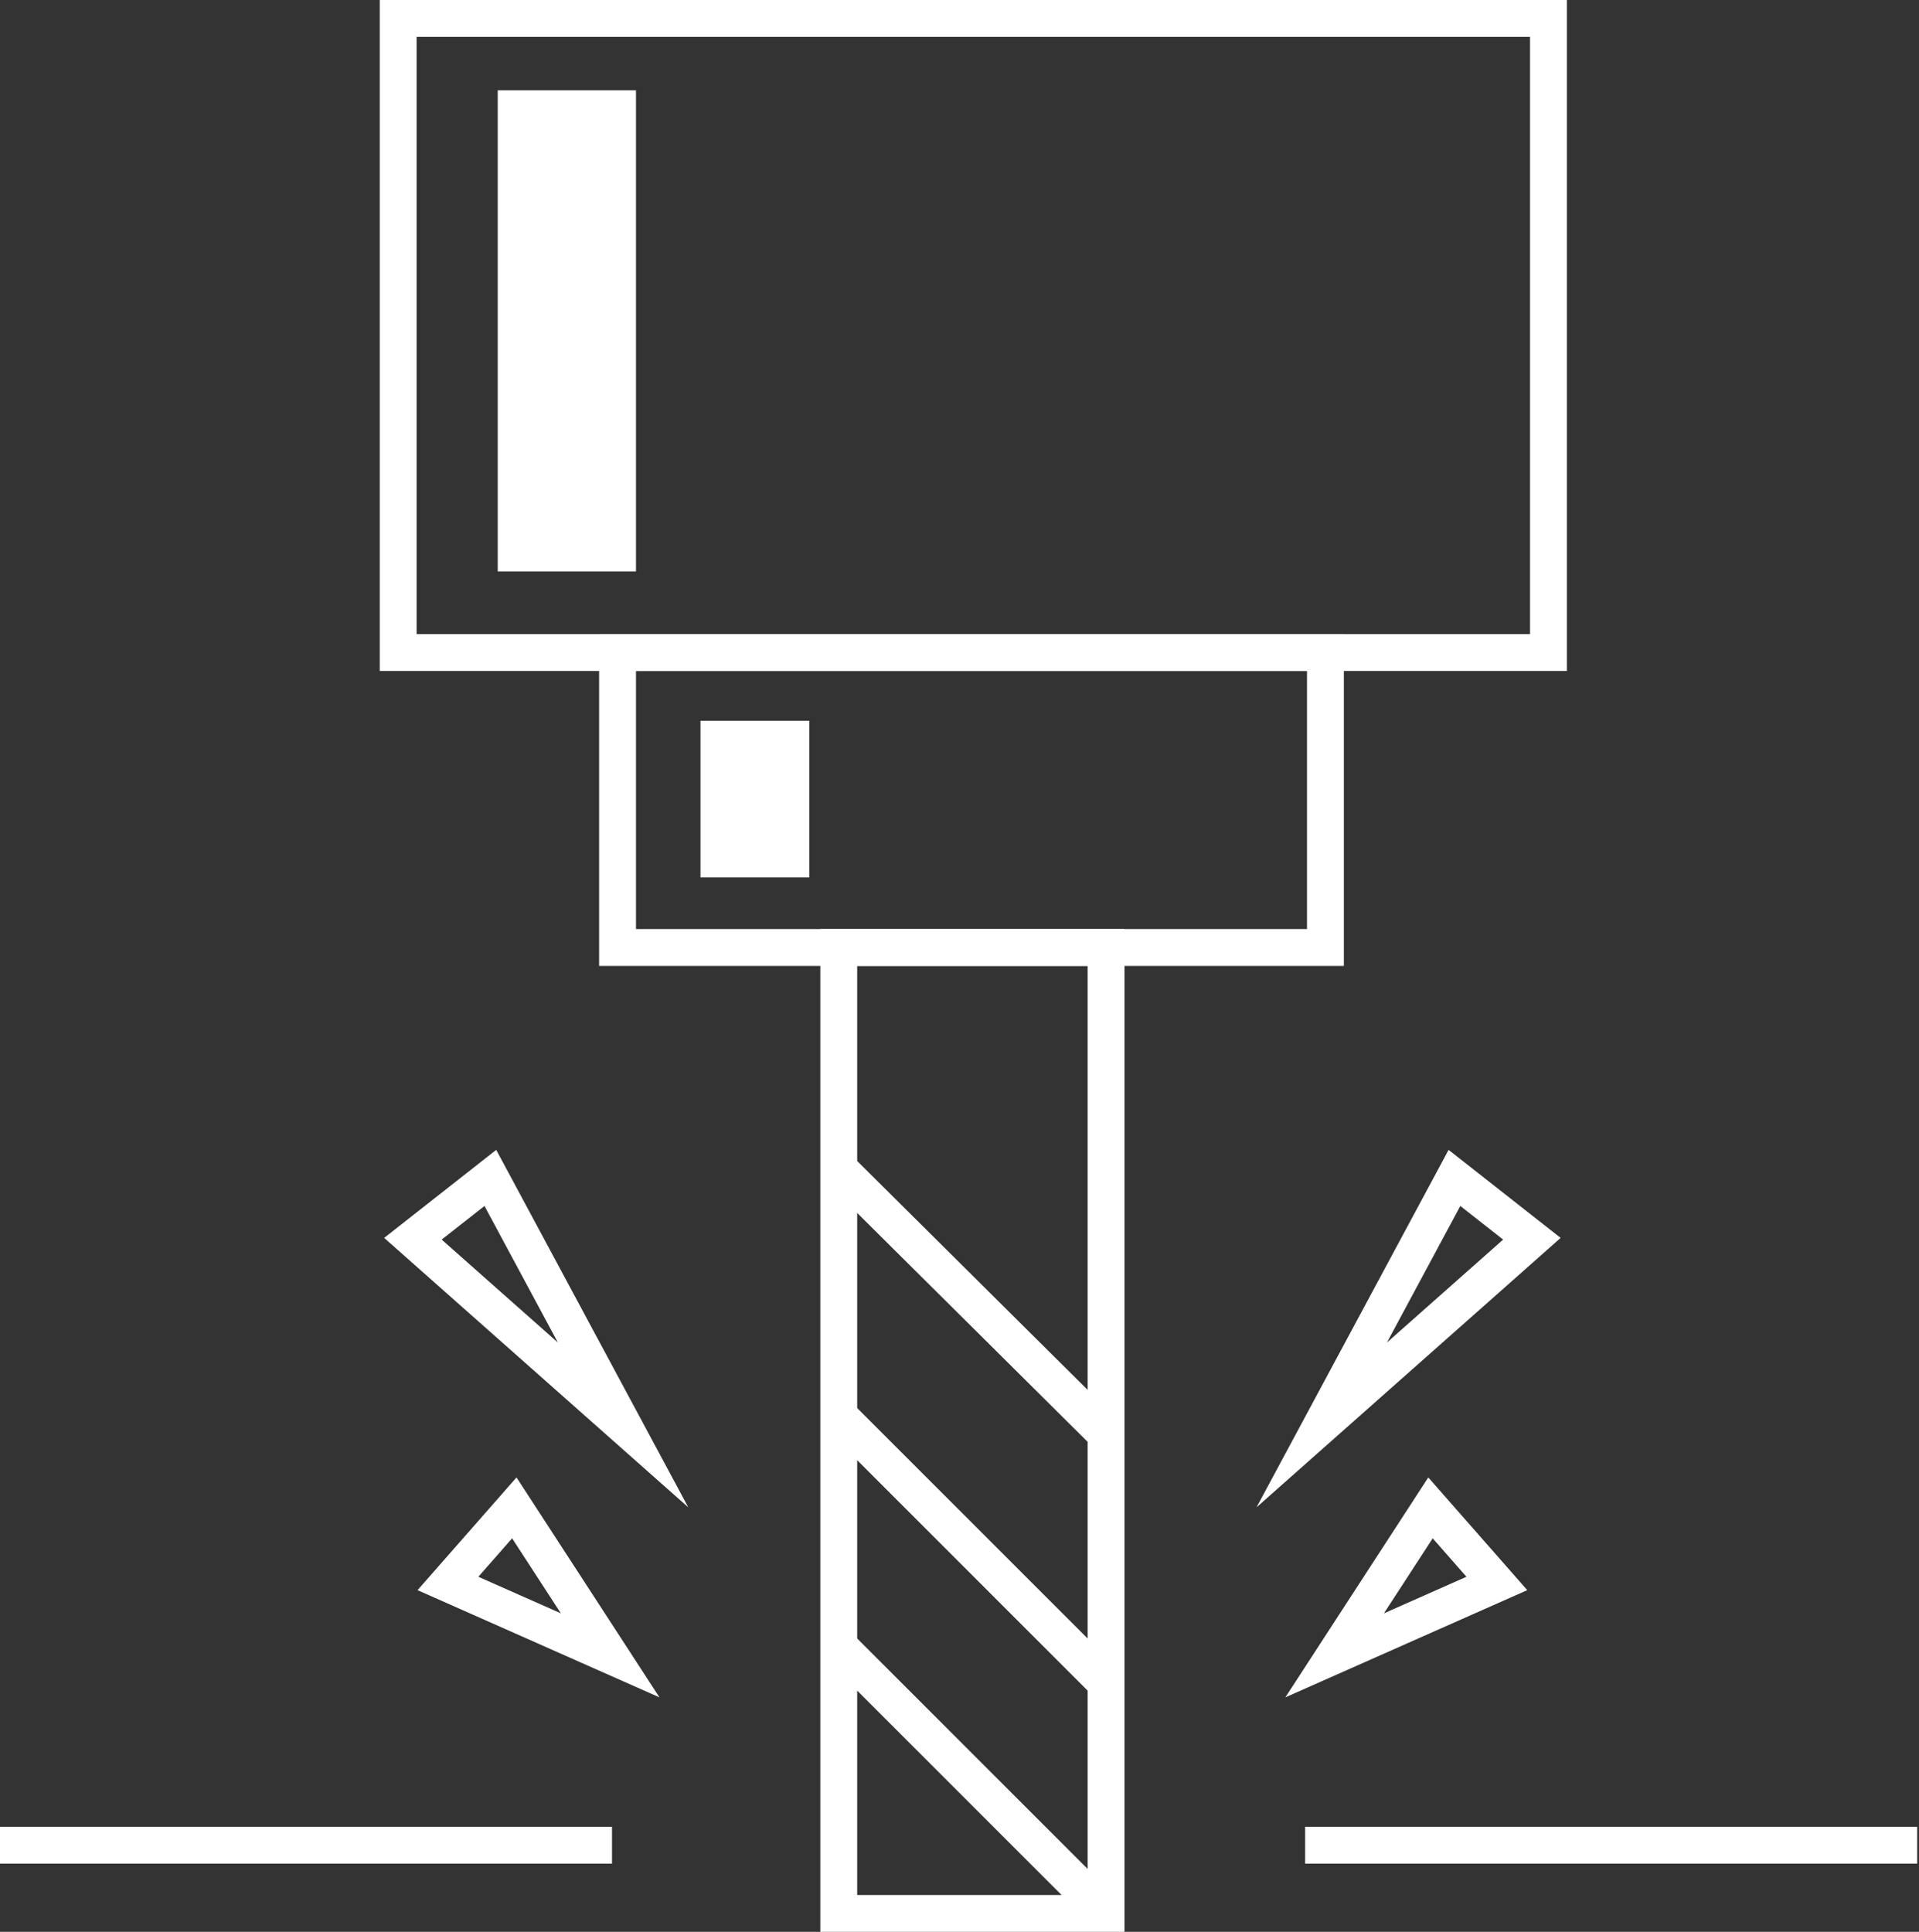
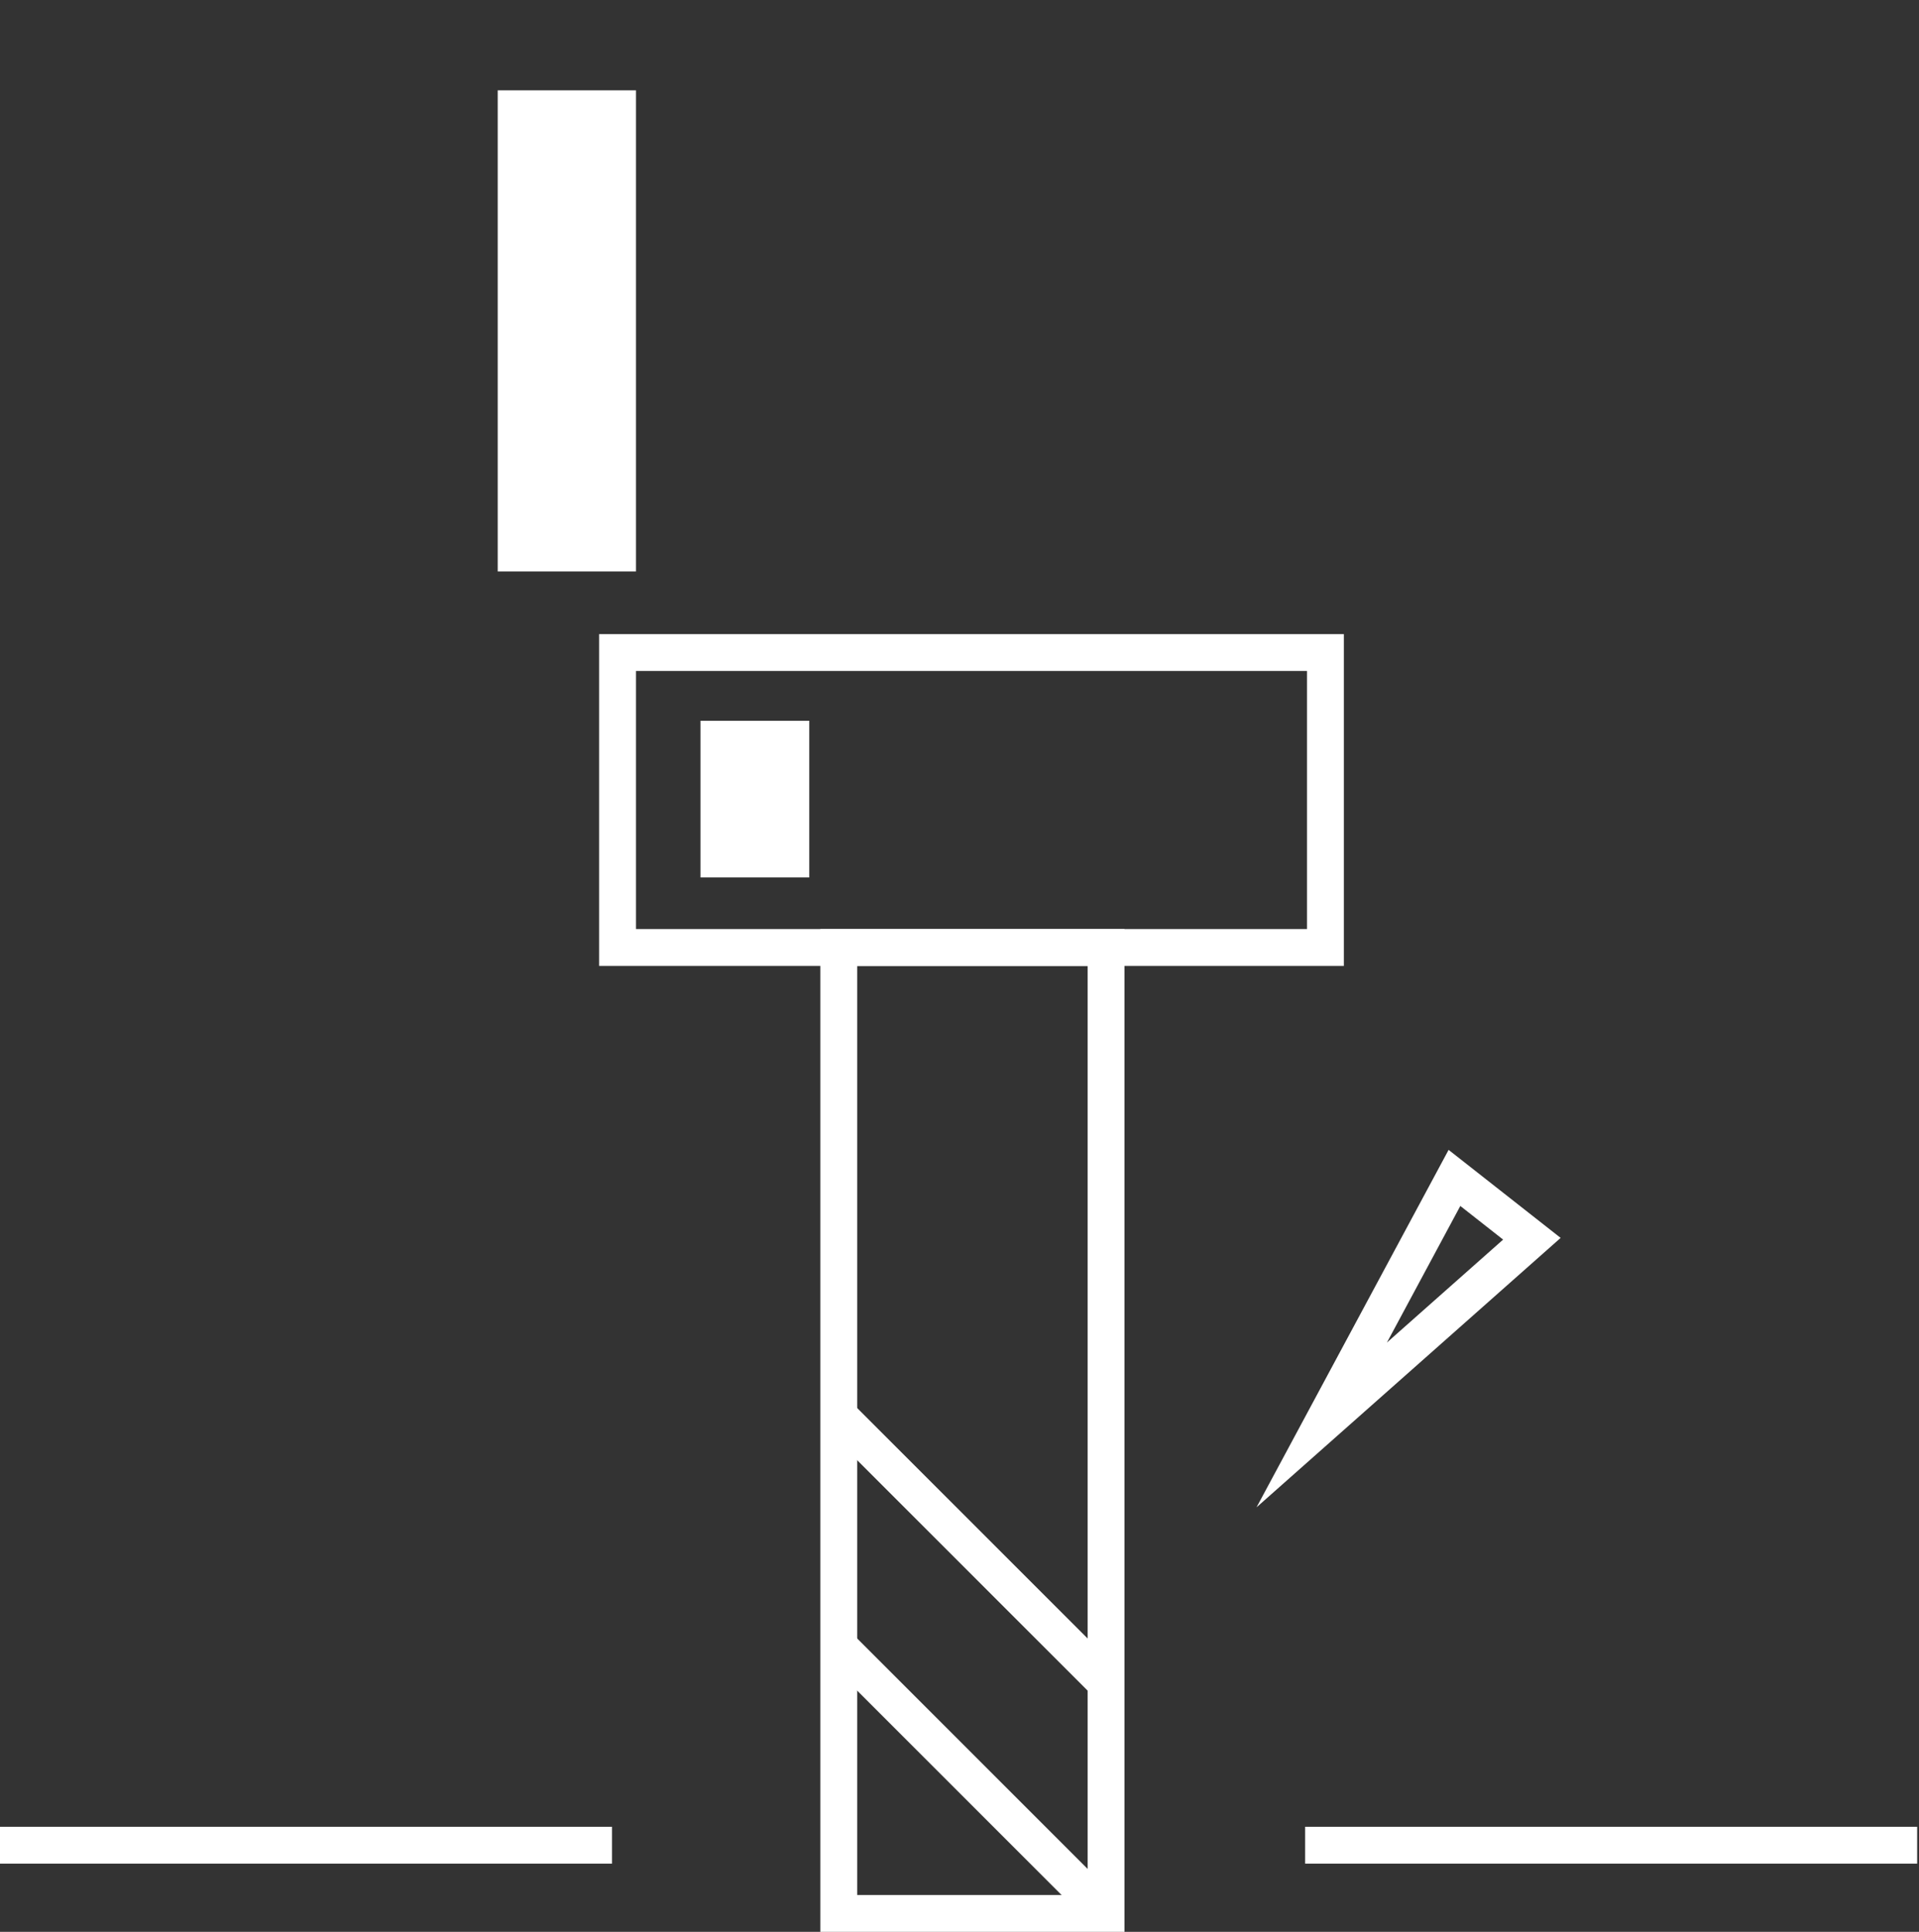
<svg xmlns="http://www.w3.org/2000/svg" id="Layer_2" viewBox="0 0 104.1 104.8">
  <rect x="0" y="0" width="104.1" height="104.8" fill="#333333" stroke="none" />
  <defs>
    <style>.cls-1{fill:#fff;}.cls-1,.cls-2{stroke:#fff;stroke-miterlimit:10;}.cls-2{fill:none;stroke-width:2px;}</style>
  </defs>
  <g id="Capa_1">
    <g>
      <g>
-         <polygon class="cls-2" points="24.3 85.9 27.9 81.8 33.1 89.8 24.3 85.9" />
-         <polygon class="cls-2" points="22.4 67.2 26.6 63.9 33.8 77.3 22.4 67.2" />
-         <polygon class="cls-2" points="81.2 85.9 77.6 81.8 72.4 89.8 81.2 85.9" />
        <polygon class="cls-2" points="83.1 67.2 78.9 63.9 71.7 77.3 83.1 67.2" />
      </g>
      <path class="cls-2" d="M70.8,100.1h33.2" />
      <path class="cls-2" d="M0,100.1H33.2" />
      <rect class="cls-2" x="33.5" y="35.4" width="38.4" height="16" />
-       <rect class="cls-2" x="21.6" y="1" width="62.4" height="34.4" />
      <g>
        <rect class="cls-2" x="45.5" y="51.4" width="14.5" height="52.4" />
        <line class="cls-2" x1="60" y1="103.8" x2="45.5" y2="89.3" />
        <line class="cls-2" x1="60" y1="91.3" x2="45.5" y2="76.8" />
-         <line class="cls-2" x1="60" y1="77.8" x2="45.5" y2="63.4" />
      </g>
      <rect class="cls-1" x="27.5" y="5.4" width="6.5" height="25.1" />
      <rect class="cls-1" x="38.5" y="39.6" width="4.9" height="7.5" />
    </g>
  </g>
</svg>